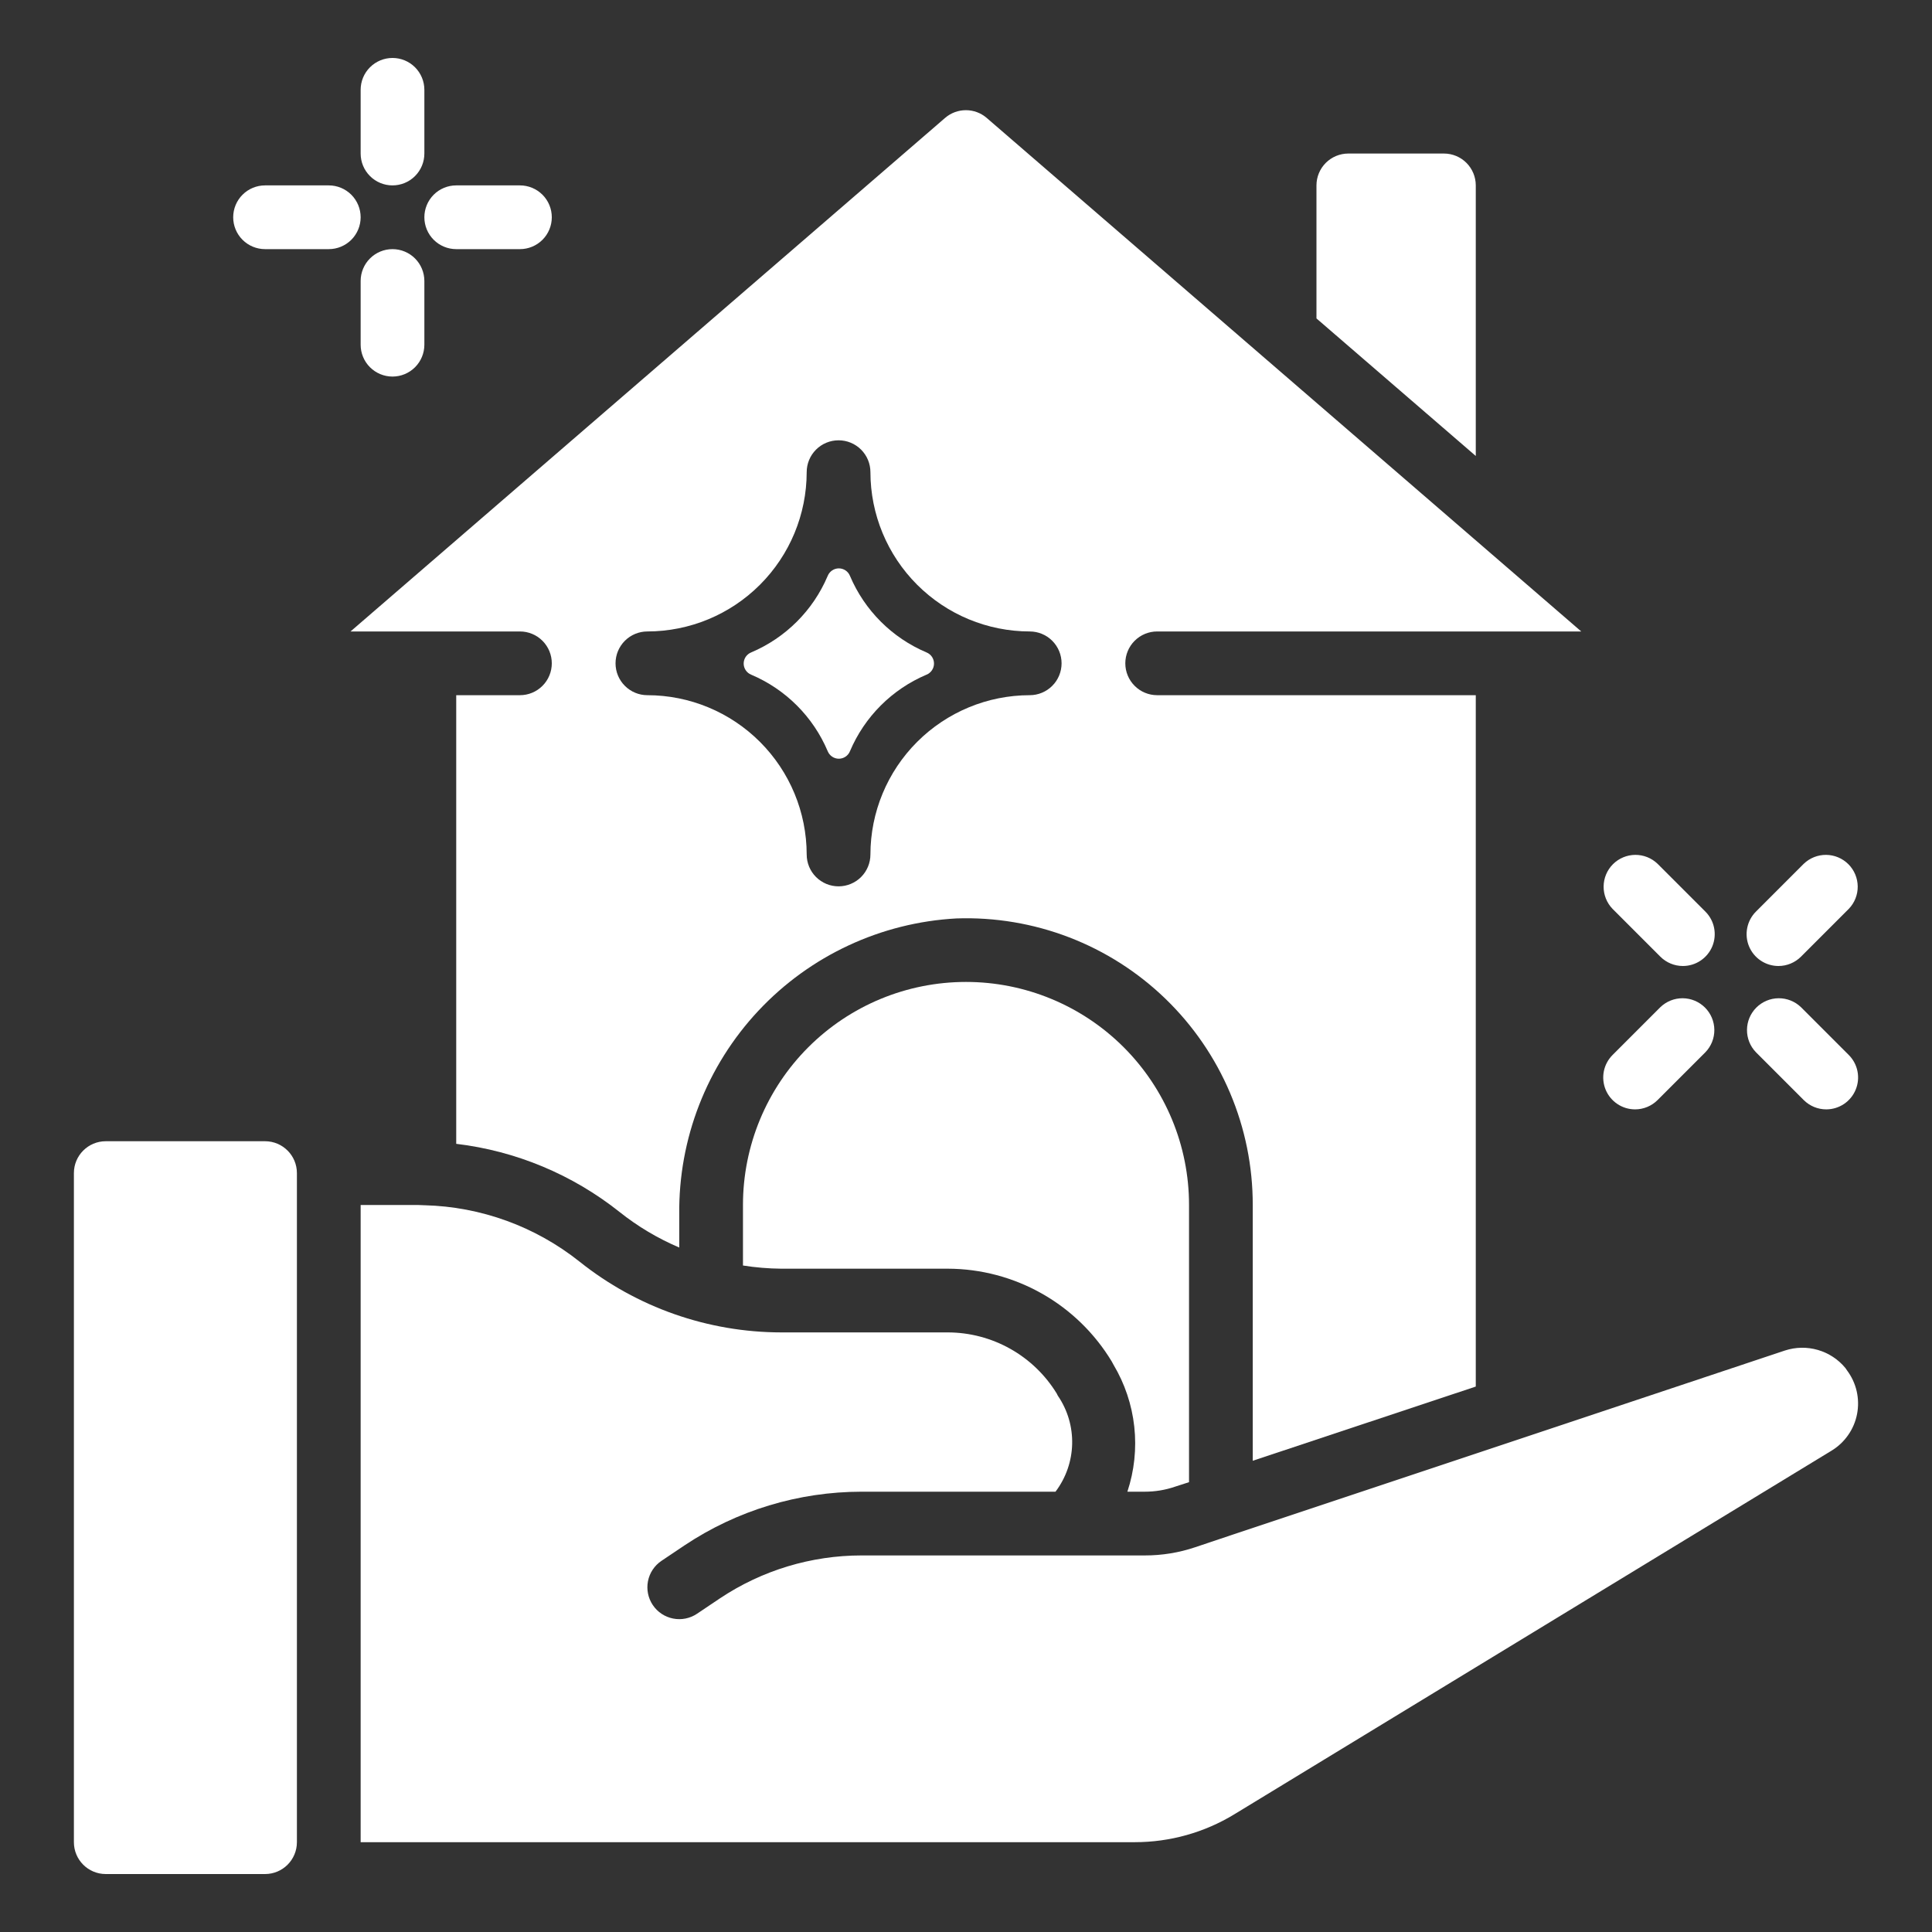
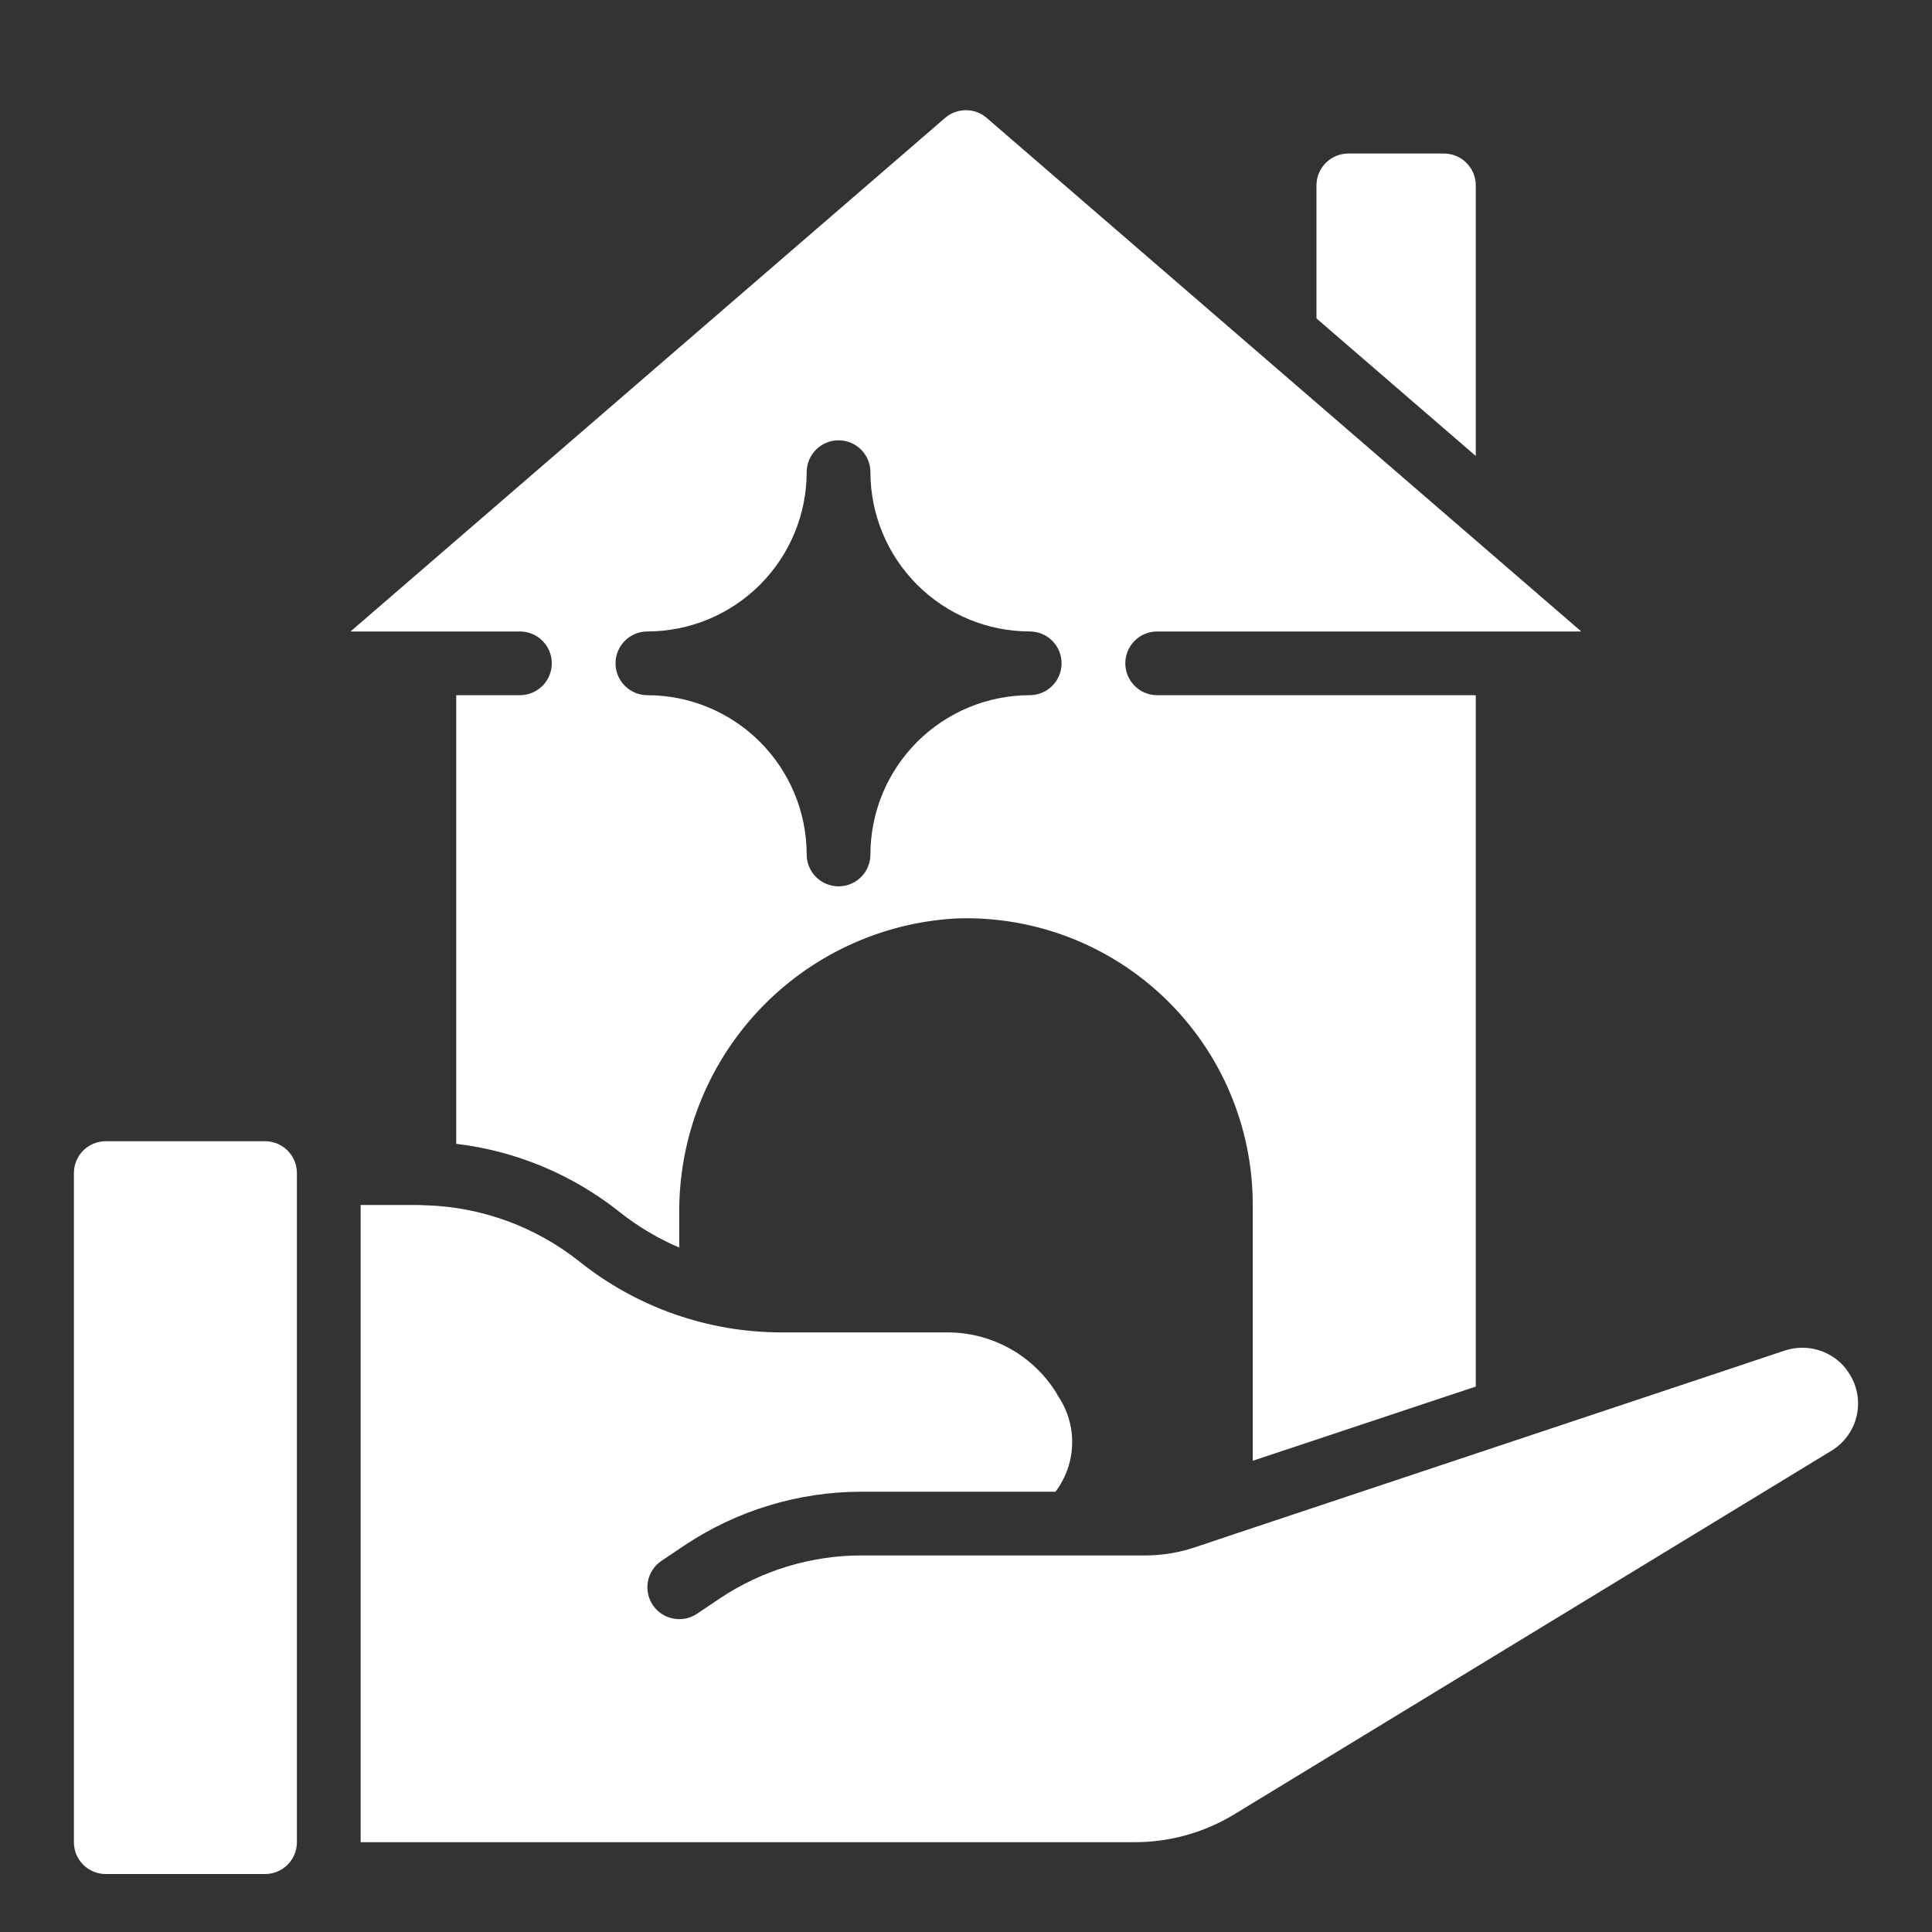
<svg xmlns="http://www.w3.org/2000/svg" width="100" height="100" viewBox="0 0 100 100" fill="none">
  <rect x="0" y="0" width="100" height="100" fill="#333333" stroke="none" />
-   <path d="M47.953 34.922C46.17 35.678 44.751 37.097 43.995 38.88C43.949 38.995 43.87 39.094 43.767 39.164C43.664 39.233 43.542 39.271 43.418 39.271C43.294 39.271 43.173 39.233 43.07 39.164C42.967 39.094 42.887 38.995 42.841 38.88C42.086 37.097 40.666 35.678 38.883 34.922C38.768 34.876 38.669 34.796 38.599 34.693C38.53 34.59 38.492 34.469 38.492 34.345C38.492 34.221 38.53 34.099 38.599 33.996C38.669 33.894 38.768 33.814 38.883 33.768C40.666 33.012 42.086 31.593 42.841 29.81C42.887 29.695 42.967 29.596 43.07 29.526C43.173 29.456 43.294 29.419 43.418 29.419C43.542 29.419 43.664 29.456 43.767 29.526C43.87 29.596 43.949 29.695 43.995 29.81C44.751 31.593 46.17 33.012 47.953 33.768C48.069 33.814 48.168 33.894 48.237 33.996C48.307 34.099 48.344 34.221 48.344 34.345C48.344 34.469 48.307 34.59 48.237 34.693C48.168 34.796 48.069 34.876 47.953 34.922ZM20.316 9.596C19.878 9.596 19.459 9.423 19.15 9.113C18.84 8.804 18.667 8.385 18.667 7.947V4.649C18.667 4.212 18.84 3.792 19.15 3.483C19.459 3.174 19.878 3 20.316 3C20.753 3 21.173 3.174 21.482 3.483C21.791 3.792 21.965 4.212 21.965 4.649V7.947C21.965 8.385 21.791 8.804 21.482 9.113C21.173 9.423 20.753 9.596 20.316 9.596ZM20.316 19.491C19.878 19.491 19.459 19.317 19.15 19.008C18.84 18.699 18.667 18.279 18.667 17.842V14.544C18.667 14.107 18.84 13.687 19.15 13.378C19.459 13.069 19.878 12.895 20.316 12.895C20.753 12.895 21.173 13.069 21.482 13.378C21.791 13.687 21.965 14.107 21.965 14.544V17.842C21.965 18.279 21.791 18.699 21.482 19.008C21.173 19.317 20.753 19.491 20.316 19.491ZM26.912 12.895H23.614C23.177 12.895 22.757 12.721 22.448 12.412C22.139 12.102 21.965 11.683 21.965 11.246C21.965 10.808 22.139 10.389 22.448 10.079C22.757 9.77 23.177 9.596 23.614 9.596H26.912C27.35 9.596 27.769 9.77 28.078 10.079C28.388 10.389 28.561 10.808 28.561 11.246C28.561 11.683 28.388 12.102 28.078 12.412C27.769 12.721 27.35 12.895 26.912 12.895ZM17.017 12.895H13.719C13.282 12.895 12.862 12.721 12.553 12.412C12.244 12.102 12.07 11.683 12.07 11.246C12.07 10.808 12.244 10.389 12.553 10.079C12.862 9.77 13.282 9.596 13.719 9.596H17.017C17.455 9.596 17.874 9.77 18.184 10.079C18.493 10.389 18.667 10.808 18.667 11.246C18.667 11.683 18.493 12.102 18.184 12.412C17.874 12.721 17.455 12.895 17.017 12.895ZM92.053 50C91.727 50 91.408 49.903 91.137 49.722C90.865 49.541 90.654 49.283 90.529 48.982C90.404 48.681 90.372 48.349 90.436 48.029C90.499 47.709 90.656 47.416 90.887 47.185L93.36 44.711C93.671 44.411 94.088 44.245 94.52 44.248C94.953 44.252 95.366 44.426 95.672 44.731C95.978 45.037 96.151 45.451 96.155 45.883C96.159 46.316 95.993 46.732 95.692 47.043L93.219 49.517C92.909 49.826 92.49 50 92.053 50ZM84.632 57.421C84.305 57.421 83.987 57.324 83.716 57.143C83.444 56.962 83.233 56.704 83.108 56.403C82.984 56.102 82.951 55.77 83.014 55.45C83.078 55.13 83.235 54.837 83.466 54.606L85.939 52.132C86.25 51.832 86.667 51.666 87.099 51.669C87.532 51.673 87.945 51.847 88.251 52.152C88.557 52.458 88.73 52.872 88.734 53.304C88.738 53.737 88.572 54.153 88.271 54.464L85.797 56.938C85.488 57.247 85.069 57.421 84.632 57.421ZM94.526 57.421C94.089 57.421 93.669 57.247 93.36 56.938L90.887 54.464C90.586 54.153 90.42 53.737 90.424 53.304C90.427 52.872 90.601 52.458 90.907 52.152C91.213 51.847 91.626 51.673 92.058 51.669C92.491 51.666 92.907 51.832 93.219 52.132L95.692 54.606C95.923 54.837 96.08 55.13 96.143 55.45C96.207 55.77 96.174 56.102 96.049 56.403C95.925 56.704 95.713 56.962 95.442 57.143C95.171 57.324 94.852 57.421 94.526 57.421ZM87.105 50C86.668 50 86.249 49.826 85.939 49.517L83.466 47.043C83.165 46.732 82.999 46.316 83.003 45.883C83.007 45.451 83.18 45.037 83.486 44.731C83.791 44.426 84.205 44.252 84.638 44.248C85.07 44.245 85.486 44.411 85.797 44.711L88.271 47.185C88.502 47.416 88.659 47.709 88.722 48.029C88.786 48.349 88.753 48.681 88.629 48.982C88.504 49.283 88.292 49.541 88.021 49.722C87.75 49.903 87.431 50 87.105 50Z" fill="white" />
  <path d="M13.719 59.07H5.474C4.563 59.07 3.825 59.809 3.825 60.719V95.351C3.825 96.262 4.563 97 5.474 97H13.719C14.63 97 15.368 96.262 15.368 95.351V60.719C15.368 59.809 14.63 59.07 13.719 59.07Z" fill="white" />
  <path d="M74.737 7.947H69.79C69.352 7.947 68.933 8.121 68.623 8.43C68.314 8.74 68.14 9.159 68.14 9.596V16.482L76.386 23.601V9.596C76.386 9.159 76.212 8.74 75.903 8.43C75.594 8.121 75.174 7.947 74.737 7.947ZM28.561 34.333C28.561 34.771 28.388 35.19 28.078 35.499C27.769 35.809 27.35 35.983 26.912 35.983H23.614V59.204C26.704 59.572 29.63 60.794 32.066 62.73C33.008 63.481 34.048 64.1 35.158 64.572V62.863C35.113 58.952 36.58 55.174 39.253 52.318C41.926 49.463 45.599 47.75 49.505 47.538C51.495 47.469 53.479 47.801 55.338 48.516C57.196 49.23 58.892 50.312 60.323 51.696C61.755 53.08 62.893 54.739 63.669 56.572C64.445 58.406 64.844 60.377 64.842 62.368V75.609L76.386 71.768V35.983H59.895C59.457 35.983 59.038 35.809 58.729 35.499C58.419 35.19 58.246 34.771 58.246 34.333C58.246 33.896 58.419 33.477 58.729 33.167C59.038 32.858 59.457 32.684 59.895 32.684H81.845L65.325 18.416L51.072 6.104C50.772 5.845 50.39 5.703 49.994 5.703C49.599 5.703 49.216 5.845 48.917 6.104L18.144 32.684H26.912C27.35 32.684 27.769 32.858 28.078 33.167C28.388 33.477 28.561 33.896 28.561 34.333ZM33.509 32.684C35.695 32.682 37.791 31.812 39.336 30.266C40.882 28.72 41.752 26.625 41.754 24.439C41.754 24.001 41.928 23.582 42.237 23.273C42.547 22.963 42.966 22.79 43.404 22.79C43.841 22.79 44.26 22.963 44.57 23.273C44.879 23.582 45.053 24.001 45.053 24.439C45.055 26.625 45.925 28.72 47.471 30.266C49.016 31.812 51.112 32.682 53.298 32.684C53.736 32.684 54.155 32.858 54.464 33.167C54.774 33.477 54.947 33.896 54.947 34.333C54.947 34.771 54.774 35.19 54.464 35.499C54.155 35.809 53.736 35.983 53.298 35.983C51.112 35.985 49.016 36.855 47.471 38.4C45.925 39.946 45.055 42.042 45.053 44.228C45.053 44.665 44.879 45.085 44.57 45.394C44.26 45.703 43.841 45.877 43.404 45.877C42.966 45.877 42.547 45.703 42.237 45.394C41.928 45.085 41.754 44.665 41.754 44.228C41.752 42.042 40.882 39.946 39.336 38.4C37.791 36.855 35.695 35.985 33.509 35.983C33.071 35.983 32.652 35.809 32.343 35.499C32.033 35.19 31.86 34.771 31.86 34.333C31.86 33.896 32.033 33.477 32.343 33.167C32.652 32.858 33.071 32.684 33.509 32.684Z" fill="white" />
-   <path d="M59.252 77.21C59.783 77.21 60.309 77.125 60.812 76.953L61.544 76.716V62.368C61.544 59.307 60.328 56.371 58.163 54.206C55.998 52.041 53.062 50.825 50 50.825C46.938 50.825 44.002 52.041 41.837 54.206C39.672 56.371 38.456 59.307 38.456 62.368V65.502C39.111 65.606 39.772 65.661 40.435 65.667H49.06C50.768 65.671 52.446 66.116 53.932 66.958C55.418 67.799 56.662 69.01 57.545 70.472C57.578 70.525 57.607 70.581 57.634 70.637C58.219 71.617 58.586 72.711 58.71 73.845C58.834 74.98 58.712 76.128 58.353 77.21H59.252Z" fill="white" />
  <path d="M95.6 70.929C95.571 70.891 95.544 70.851 95.519 70.81C95.149 70.361 94.651 70.035 94.093 69.873C93.534 69.711 92.939 69.722 92.386 69.903L78.678 74.475L63.836 79.422L61.87 80.082C61.027 80.367 60.142 80.511 59.252 80.509H44.591C41.986 80.51 39.44 81.281 37.272 82.725L36.078 83.527C35.715 83.771 35.27 83.861 34.841 83.776C34.411 83.692 34.033 83.441 33.789 83.078C33.545 82.715 33.455 82.27 33.539 81.841C33.623 81.411 33.875 81.033 34.238 80.789L35.442 79.981C38.152 78.176 41.335 77.213 44.591 77.21H54.632C55.737 75.751 55.787 73.747 54.751 72.238C54.731 72.203 54.713 72.167 54.697 72.13C54.106 71.165 53.278 70.368 52.292 69.814C51.306 69.26 50.194 68.968 49.063 68.965H40.435C36.642 68.96 32.965 67.67 30.001 65.305C27.713 63.483 24.894 62.457 21.97 62.383H21.953C21.846 62.383 21.739 62.37 21.624 62.37H18.667V95.351H58.74C60.555 95.351 62.335 94.853 63.886 93.909L94.79 75.093C95.133 74.887 95.428 74.611 95.657 74.283C95.887 73.956 96.045 73.584 96.121 73.191C96.197 72.799 96.19 72.394 96.101 72.005C96.011 71.615 95.84 71.249 95.6 70.929Z" fill="white" />
</svg>